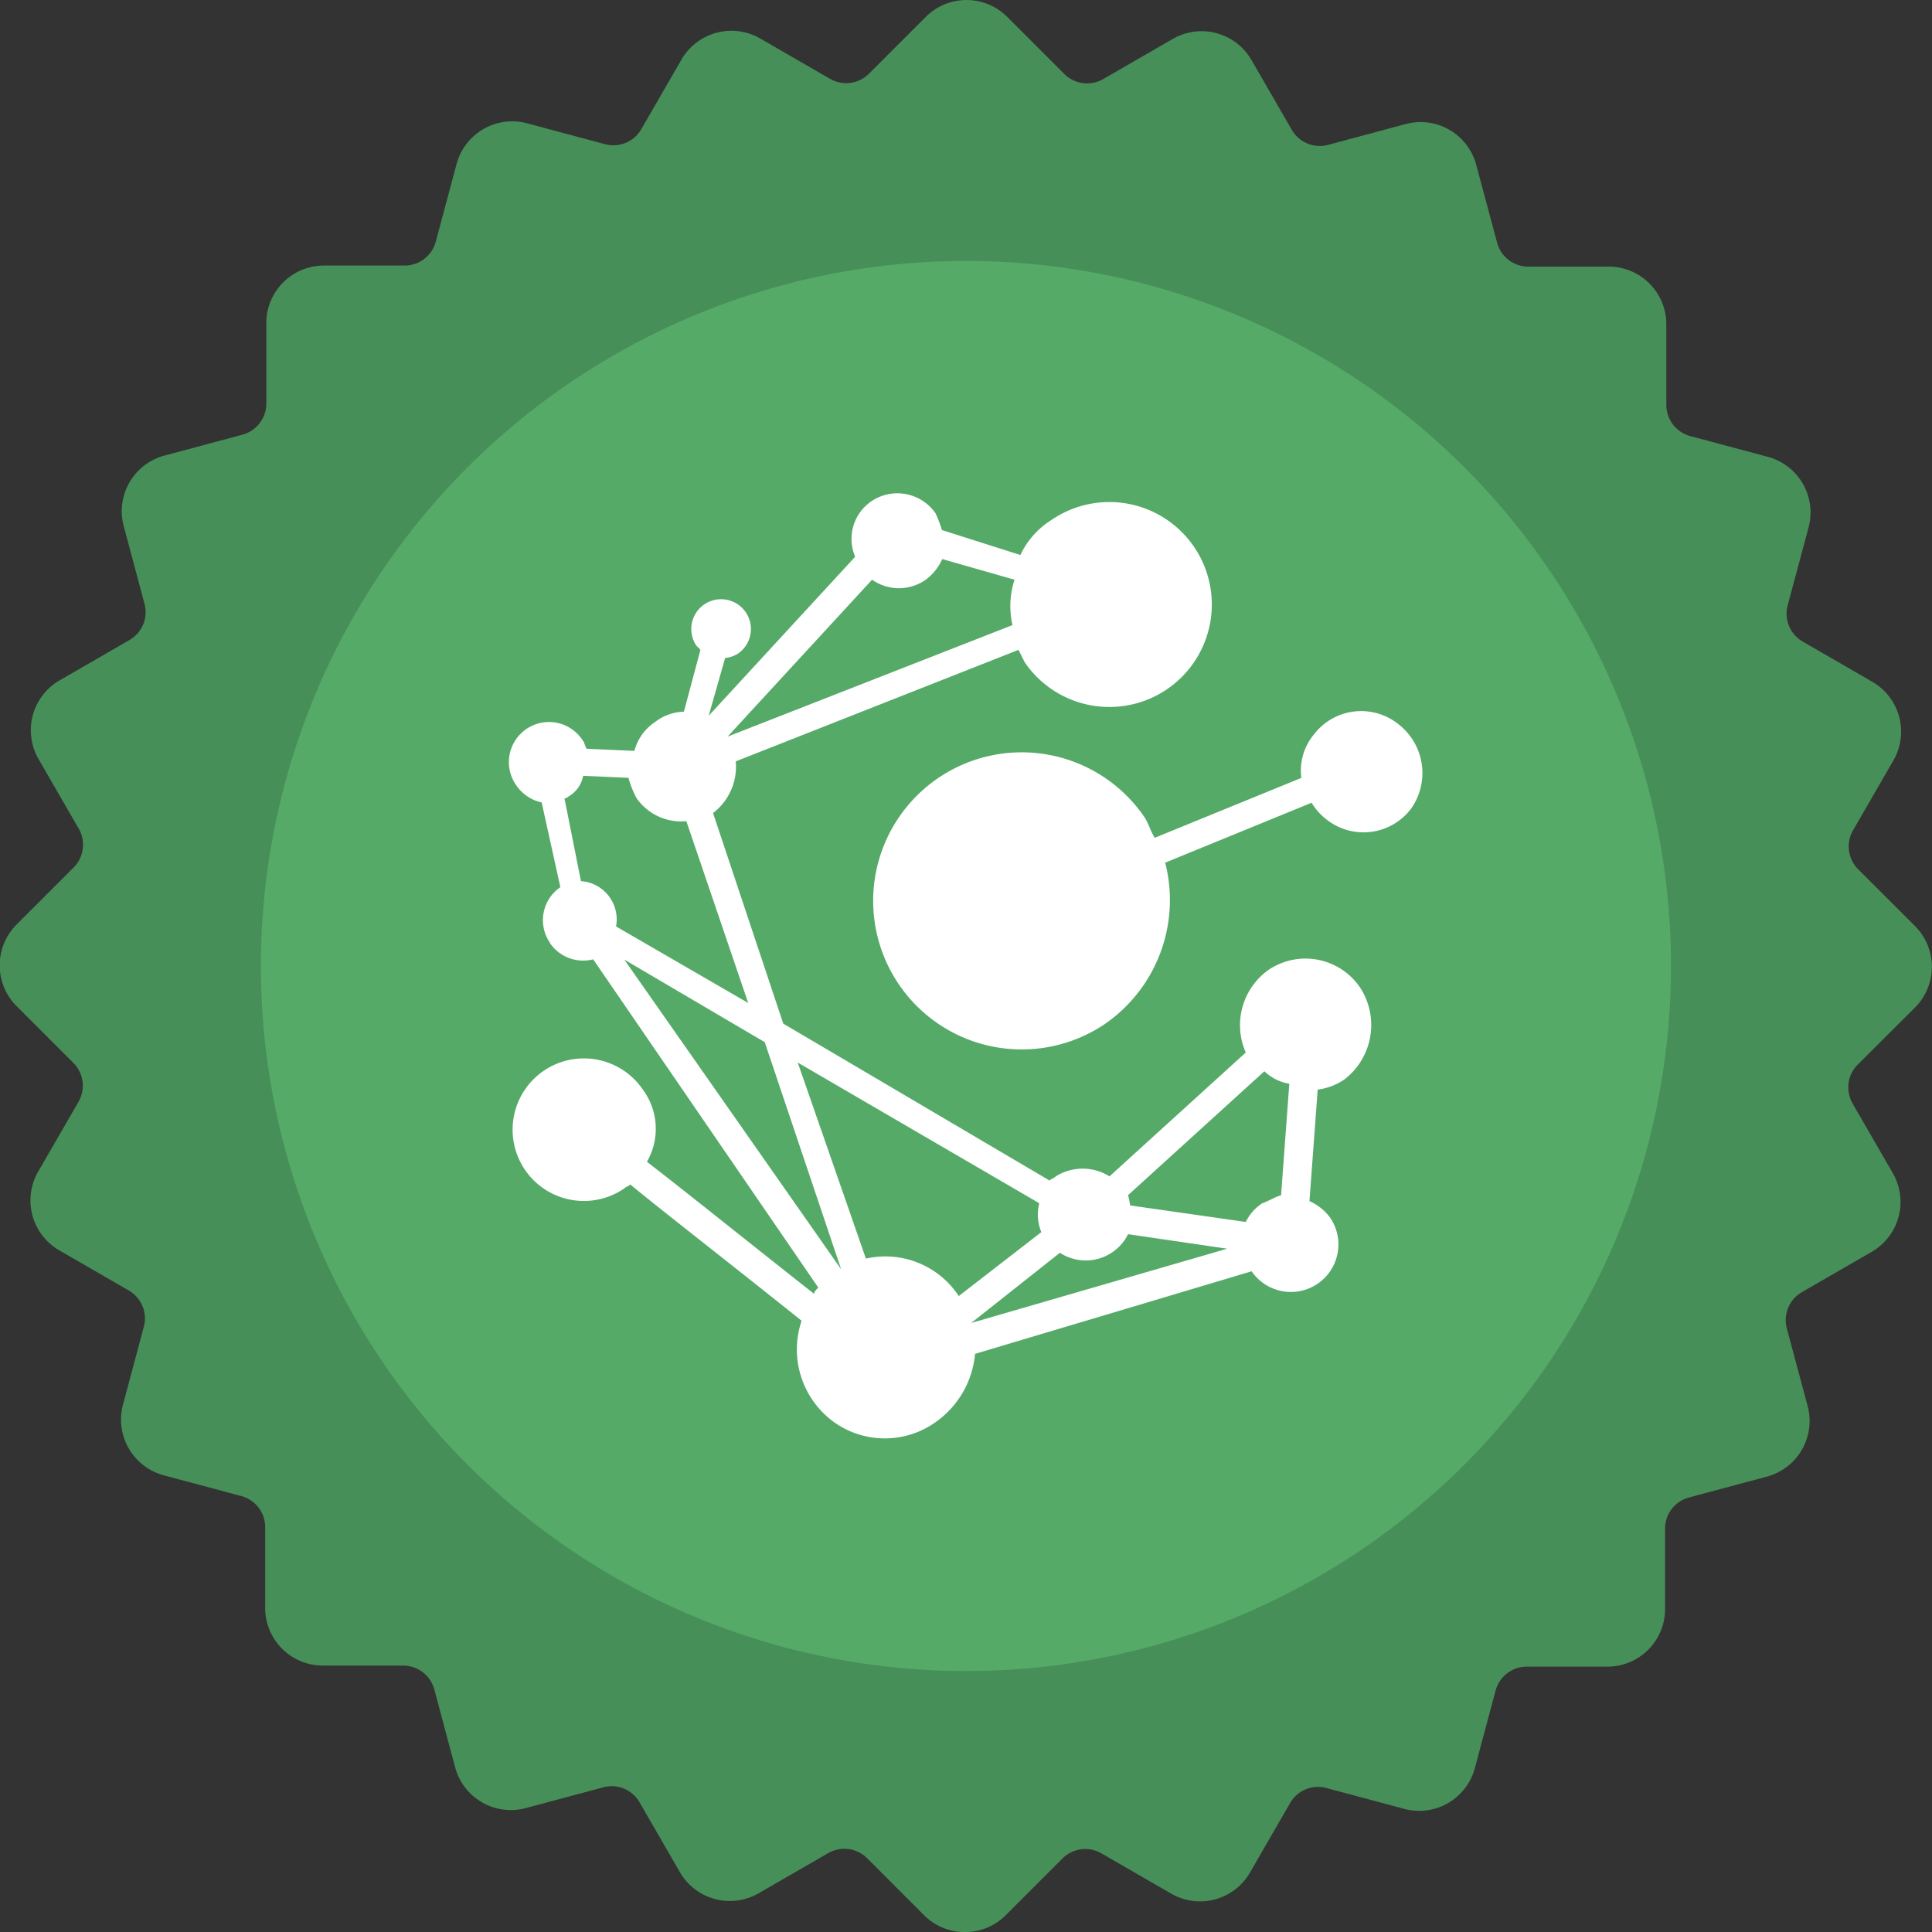
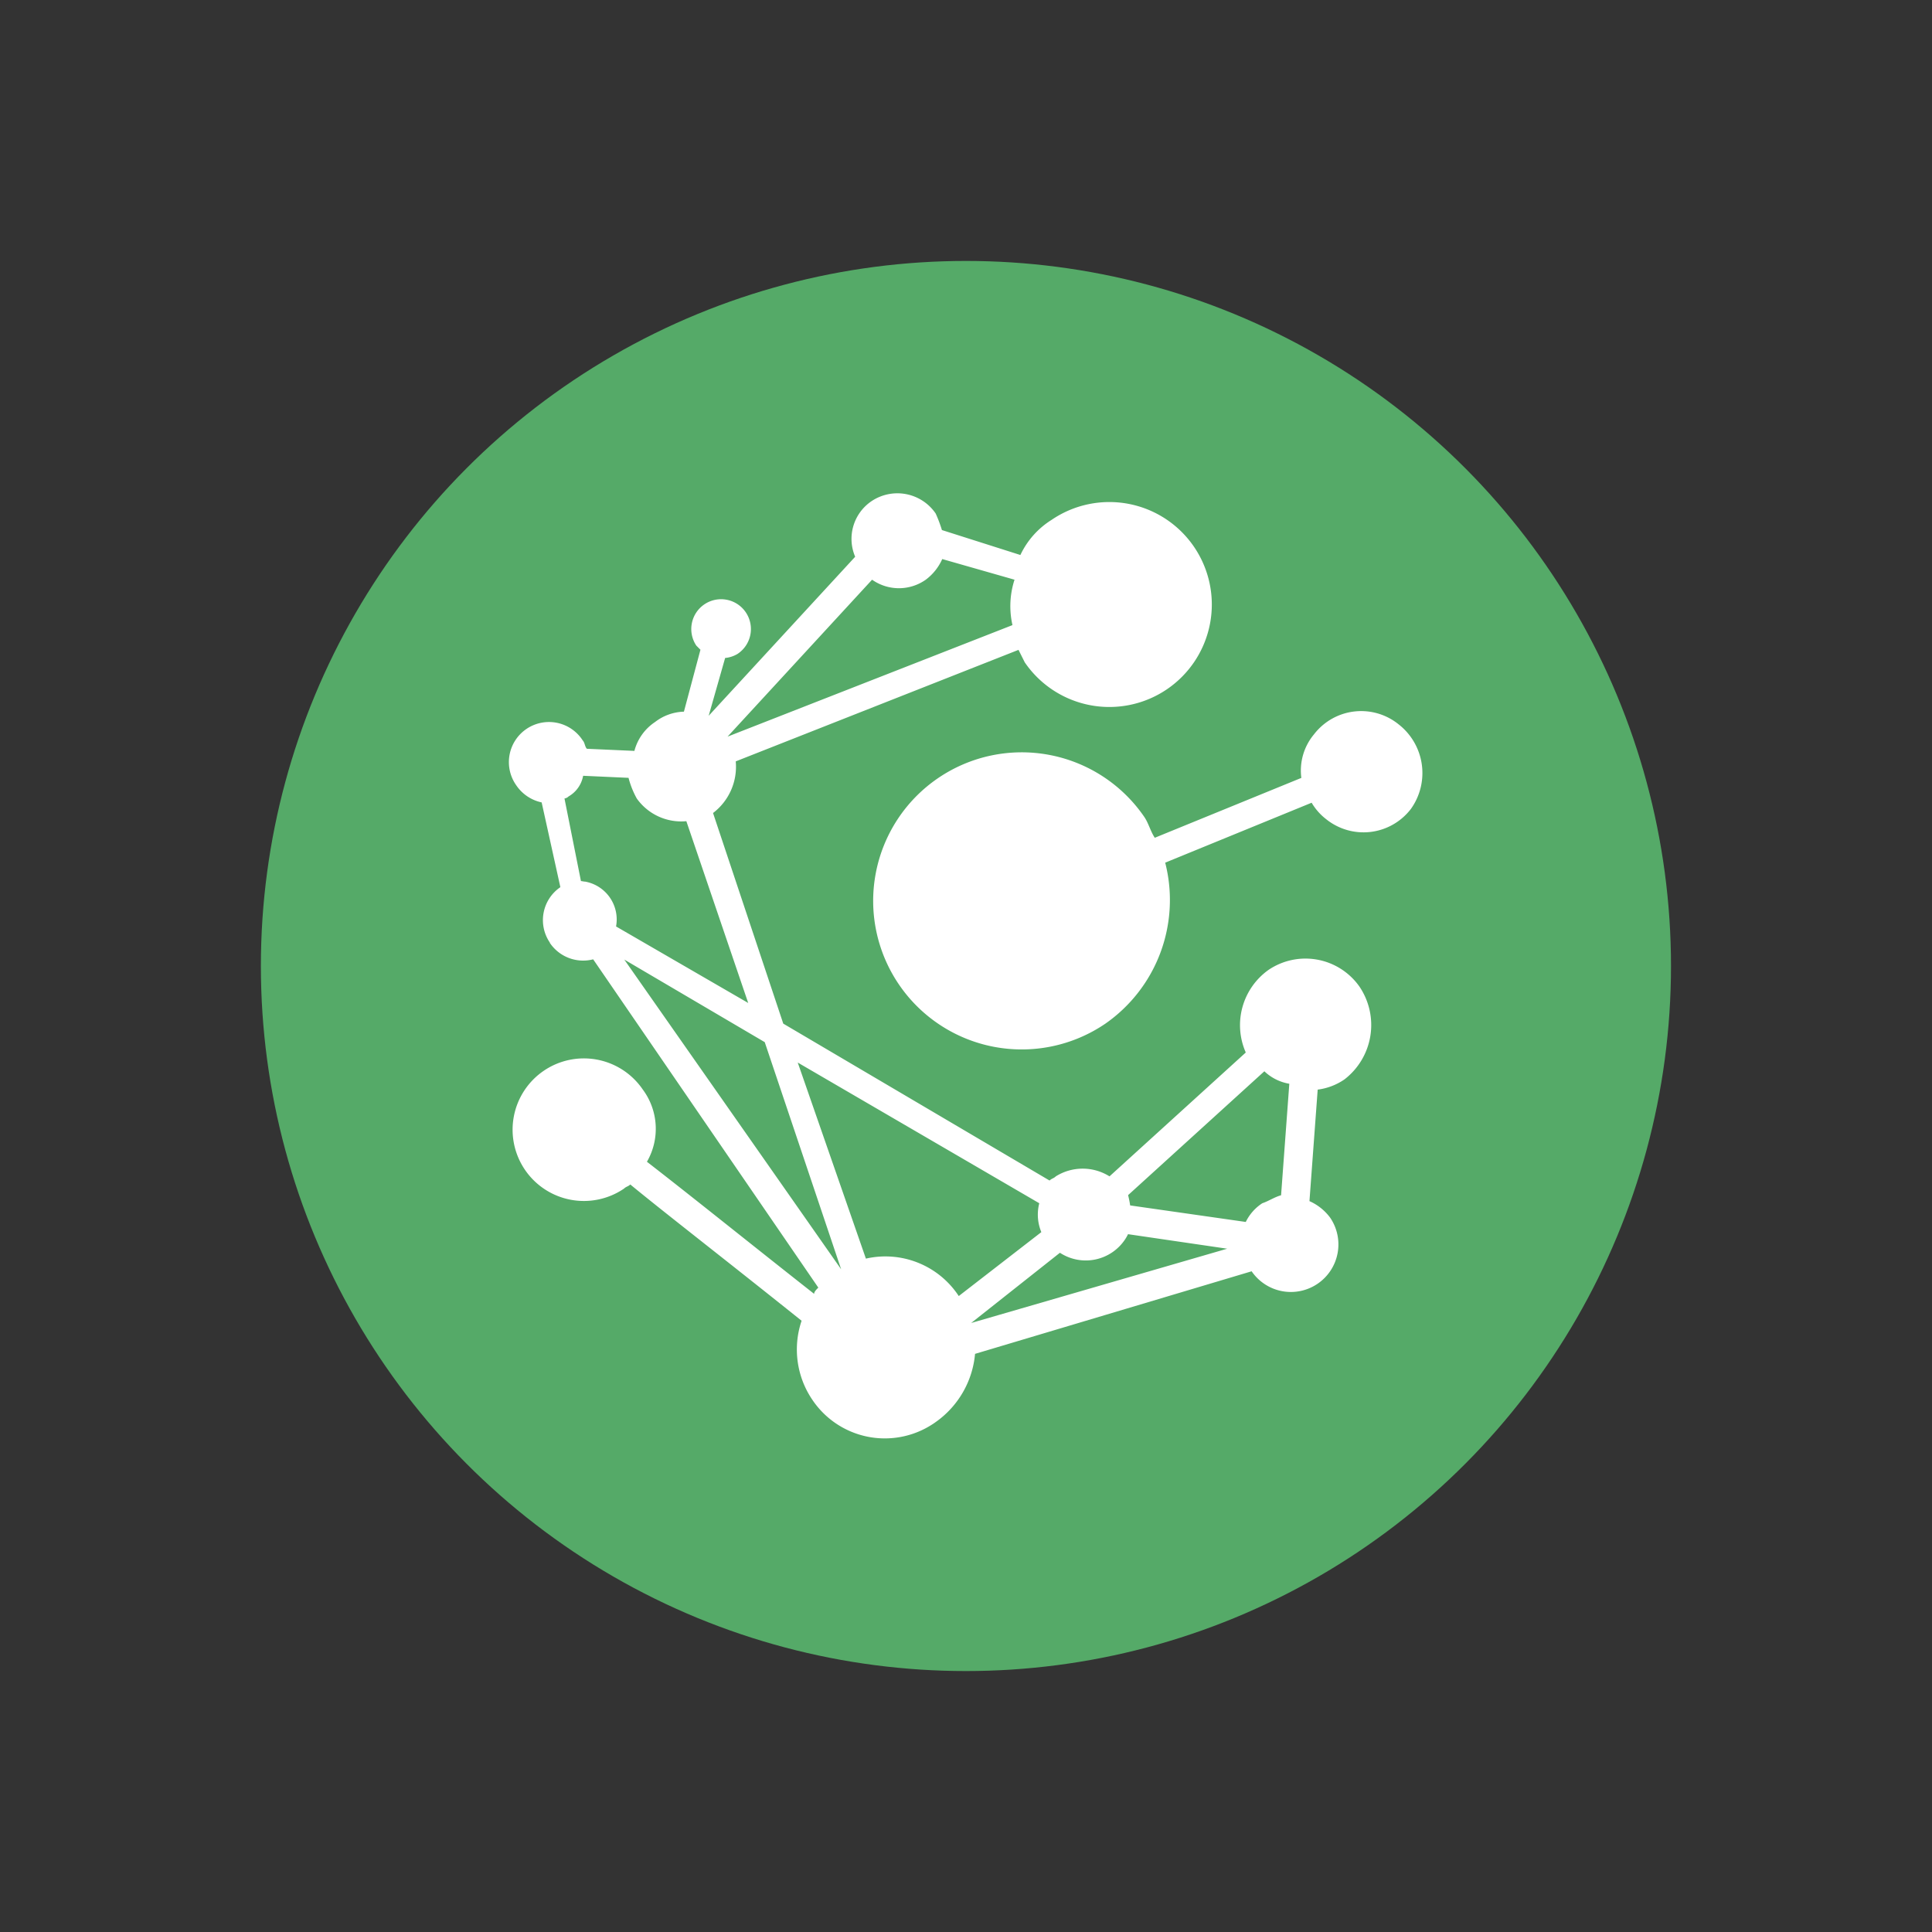
<svg xmlns="http://www.w3.org/2000/svg" width="30.978" height="30.978" viewBox="0 0 30.978 30.978">
  <rect x="0" y="0" width="30.978" height="30.978" fill="#333333" stroke="none" />
  <g id="Group_308" data-name="Group 308" transform="translate(-457.295 -3210.145)">
-     <path id="Path_204" data-name="Path 204" d="M488,3226.3a.924.924,0,0,0,0-1.307l-.911-.91a.519.519,0,0,1-.082-.625l.647-1.12a.923.923,0,0,0-.338-1.261l-1.116-.645a.516.516,0,0,1-.241-.581l.335-1.25a.924.924,0,0,0-.653-1.131l-1.245-.333a.518.518,0,0,1-.383-.5v-1.293a.924.924,0,0,0-.923-.924H481.8a.517.517,0,0,1-.5-.383l-.335-1.249a.923.923,0,0,0-1.131-.654l-1.244.334a.518.518,0,0,1-.582-.241l-.647-1.12a.923.923,0,0,0-1.261-.338l-1.116.644a.517.517,0,0,1-.624-.082l-.915-.915a.923.923,0,0,0-1.306,0l-.911.911a.517.517,0,0,1-.624.082l-1.12-.647a.925.925,0,0,0-1.262.338l-.644,1.116a.518.518,0,0,1-.582.241l-1.249-.335a.924.924,0,0,0-1.131.653l-.334,1.245a.516.516,0,0,1-.5.383h-1.294a.923.923,0,0,0-.923.923v1.289a.517.517,0,0,1-.384.5l-1.249.335a.923.923,0,0,0-.653,1.131l.333,1.245a.515.515,0,0,1-.241.581l-1.12.647a.924.924,0,0,0-.338,1.262l.644,1.115a.517.517,0,0,1-.082.624l-.915.915a.925.925,0,0,0,0,1.306l.911.911a.517.517,0,0,1,.083.624l-.647,1.12a.924.924,0,0,0,.338,1.262l1.115.644a.517.517,0,0,1,.241.582l-.334,1.249a.925.925,0,0,0,.653,1.132l1.244.333a.517.517,0,0,1,.383.5v1.294a.924.924,0,0,0,.924.924h1.288a.518.518,0,0,1,.5.383l.334,1.249a.924.924,0,0,0,1.132.653l1.244-.333a.515.515,0,0,1,.581.241l.647,1.12a.924.924,0,0,0,1.262.338l1.116-.644a.518.518,0,0,1,.624.082l.914.915a.926.926,0,0,0,1.307,0l.911-.911a.516.516,0,0,1,.624-.082l1.12.646a.924.924,0,0,0,1.262-.338l.644-1.115a.515.515,0,0,1,.581-.241l1.25.335a.924.924,0,0,0,1.131-.654l.333-1.244a.518.518,0,0,1,.5-.383h1.293a.924.924,0,0,0,.924-.924v-1.288a.516.516,0,0,1,.383-.5l1.25-.335a.924.924,0,0,0,.653-1.131l-.334-1.245a.518.518,0,0,1,.241-.581l1.12-.647a.923.923,0,0,0,.338-1.262l-.644-1.116a.517.517,0,0,1,.082-.624Z" fill="#478f58" />
    <circle id="Ellipse_110" data-name="Ellipse 110" cx="11.305" cy="11.305" r="11.305" transform="translate(461.478 3214.329)" fill="#55aa68" />
    <g id="Group_734" data-name="Group 734">
      <path id="Path_2226" data-name="Path 2226" d="M479.719,3221.758a.954.954,0,0,0-1.343.146l-.015.019a.905.905,0,0,0-.2.695l-2.35.96c-.067-.1-.1-.233-.166-.331a2.382,2.382,0,1,0-.627,3.312,2.416,2.416,0,0,0,.96-2.582l2.348-.961a.923.923,0,0,0,.233.264.956.956,0,0,0,1.344-.146l.015-.019A.99.99,0,0,0,479.719,3221.758Z" fill="#fff" />
-       <path id="Path_2227" data-name="Path 2227" d="M479.091,3225.962a1.058,1.058,0,0,0-1.457-.265,1.087,1.087,0,0,0-.364,1.324l-2.185,1.986a.811.811,0,0,0-.861,0c-.033.033-.066.033-.1.067l-4.27-2.516-1.126-3.377h0a.932.932,0,0,0,.364-.828l4.534-1.788.1.2a1.643,1.643,0,1,0,.43-2.284,1.332,1.332,0,0,0-.5.563l-1.258-.4a2.213,2.213,0,0,0-.1-.265.744.744,0,0,0-1.026-.2.729.729,0,0,0-.265.893l-2.349,2.55.264-.927a.468.468,0,0,0,.2-.066.478.478,0,1,0-.662-.132l.066.066-.265.993a.793.793,0,0,0-.463.166.8.8,0,0,0-.331.463l-.762-.034c-.033-.033-.033-.1-.066-.133a.643.643,0,1,0-1.07.713l.011.016a.656.656,0,0,0,.4.264l.3,1.359h0a.639.639,0,0,0-.169.888l0,.005a.644.644,0,0,0,.695.264l3.61,5.264c-.033.033-.067.066-.067.1-.927-.728-1.953-1.555-2.681-2.118a1.056,1.056,0,0,0-.067-1.159,1.143,1.143,0,1,0-.3,1.589c.033-.033.067-.033.1-.066.563.463,1.423,1.126,2.747,2.185a1.435,1.435,0,0,0,.166,1.258,1.4,1.4,0,0,0,1.935.4c.018-.011.034-.023.051-.035a1.5,1.5,0,0,0,.629-1.092l4.435-1.324h0a.762.762,0,1,0,1.258-.861.835.835,0,0,0-.331-.264l.132-1.788a.971.971,0,0,0,.431-.165A1.1,1.1,0,0,0,479.091,3225.962Zm-1.556,3.476a.747.747,0,0,0-.265.3l-1.854-.265a1.517,1.517,0,0,0-.033-.165l2.185-1.986a.762.762,0,0,0,.4.2l-.132,1.788C477.733,3229.338,477.634,3229.405,477.535,3229.438Zm-3.576,0a.728.728,0,0,0,.033.463l-1.324,1.025h0a1.407,1.407,0,0,0-1.489-.6l-1.093-3.144Zm-3.177,1.059h0l-3.477-4.966,2.252,1.324Zm-1.49-4.27L467.173,3225a.617.617,0,0,0-.495-.719c-.022,0-.045-.007-.068-.009l-.264-1.324a.118.118,0,0,0,.066-.033.48.48,0,0,0,.233-.331l.728.033a1.414,1.414,0,0,0,.132.331.874.874,0,0,0,.795.364Zm4.237-6.059-4.568,1.788h0l2.317-2.516a.747.747,0,0,0,.861,0,.836.836,0,0,0,.264-.331l1.159.331A1.375,1.375,0,0,0,473.529,3220.168Zm-.662,11.19h0l1.423-1.126a.757.757,0,0,0,1.049-.221.721.721,0,0,0,.043-.077l1.59.233Z" fill="#fff" />
+       <path id="Path_2227" data-name="Path 2227" d="M479.091,3225.962a1.058,1.058,0,0,0-1.457-.265,1.087,1.087,0,0,0-.364,1.324l-2.185,1.986a.811.811,0,0,0-.861,0c-.033.033-.066.033-.1.067l-4.27-2.516-1.126-3.377h0a.932.932,0,0,0,.364-.828l4.534-1.788.1.2a1.643,1.643,0,1,0,.43-2.284,1.332,1.332,0,0,0-.5.563l-1.258-.4a2.213,2.213,0,0,0-.1-.265.744.744,0,0,0-1.026-.2.729.729,0,0,0-.265.893l-2.349,2.55.264-.927a.468.468,0,0,0,.2-.066.478.478,0,1,0-.662-.132l.066.066-.265.993a.793.793,0,0,0-.463.166.8.8,0,0,0-.331.463l-.762-.034c-.033-.033-.033-.1-.066-.133a.643.643,0,1,0-1.07.713l.011.016a.656.656,0,0,0,.4.264l.3,1.359h0a.639.639,0,0,0-.169.888l0,.005a.644.644,0,0,0,.695.264l3.61,5.264c-.033.033-.067.066-.067.1-.927-.728-1.953-1.555-2.681-2.118a1.056,1.056,0,0,0-.067-1.159,1.143,1.143,0,1,0-.3,1.589c.033-.033.067-.033.1-.066.563.463,1.423,1.126,2.747,2.185a1.435,1.435,0,0,0,.166,1.258,1.4,1.4,0,0,0,1.935.4c.018-.011.034-.023.051-.035a1.5,1.5,0,0,0,.629-1.092l4.435-1.324h0a.762.762,0,1,0,1.258-.861.835.835,0,0,0-.331-.264l.132-1.788a.971.971,0,0,0,.431-.165A1.1,1.1,0,0,0,479.091,3225.962Zm-1.556,3.476a.747.747,0,0,0-.265.3l-1.854-.265a1.517,1.517,0,0,0-.033-.165l2.185-1.986a.762.762,0,0,0,.4.2l-.132,1.788C477.733,3229.338,477.634,3229.405,477.535,3229.438Zm-3.576,0a.728.728,0,0,0,.033.463l-1.324,1.025h0a1.407,1.407,0,0,0-1.489-.6l-1.093-3.144Zm-3.177,1.059h0l-3.477-4.966,2.252,1.324Zm-1.49-4.27L467.173,3225a.617.617,0,0,0-.495-.719c-.022,0-.045-.007-.068-.009l-.264-1.324a.118.118,0,0,0,.066-.033.48.48,0,0,0,.233-.331l.728.033a1.414,1.414,0,0,0,.132.331.874.874,0,0,0,.795.364Zm4.237-6.059-4.568,1.788h0l2.317-2.516a.747.747,0,0,0,.861,0,.836.836,0,0,0,.264-.331l1.159.331A1.375,1.375,0,0,0,473.529,3220.168Zm-.662,11.19h0l1.423-1.126a.757.757,0,0,0,1.049-.221.721.721,0,0,0,.043-.077l1.59.233" fill="#fff" />
    </g>
  </g>
</svg>